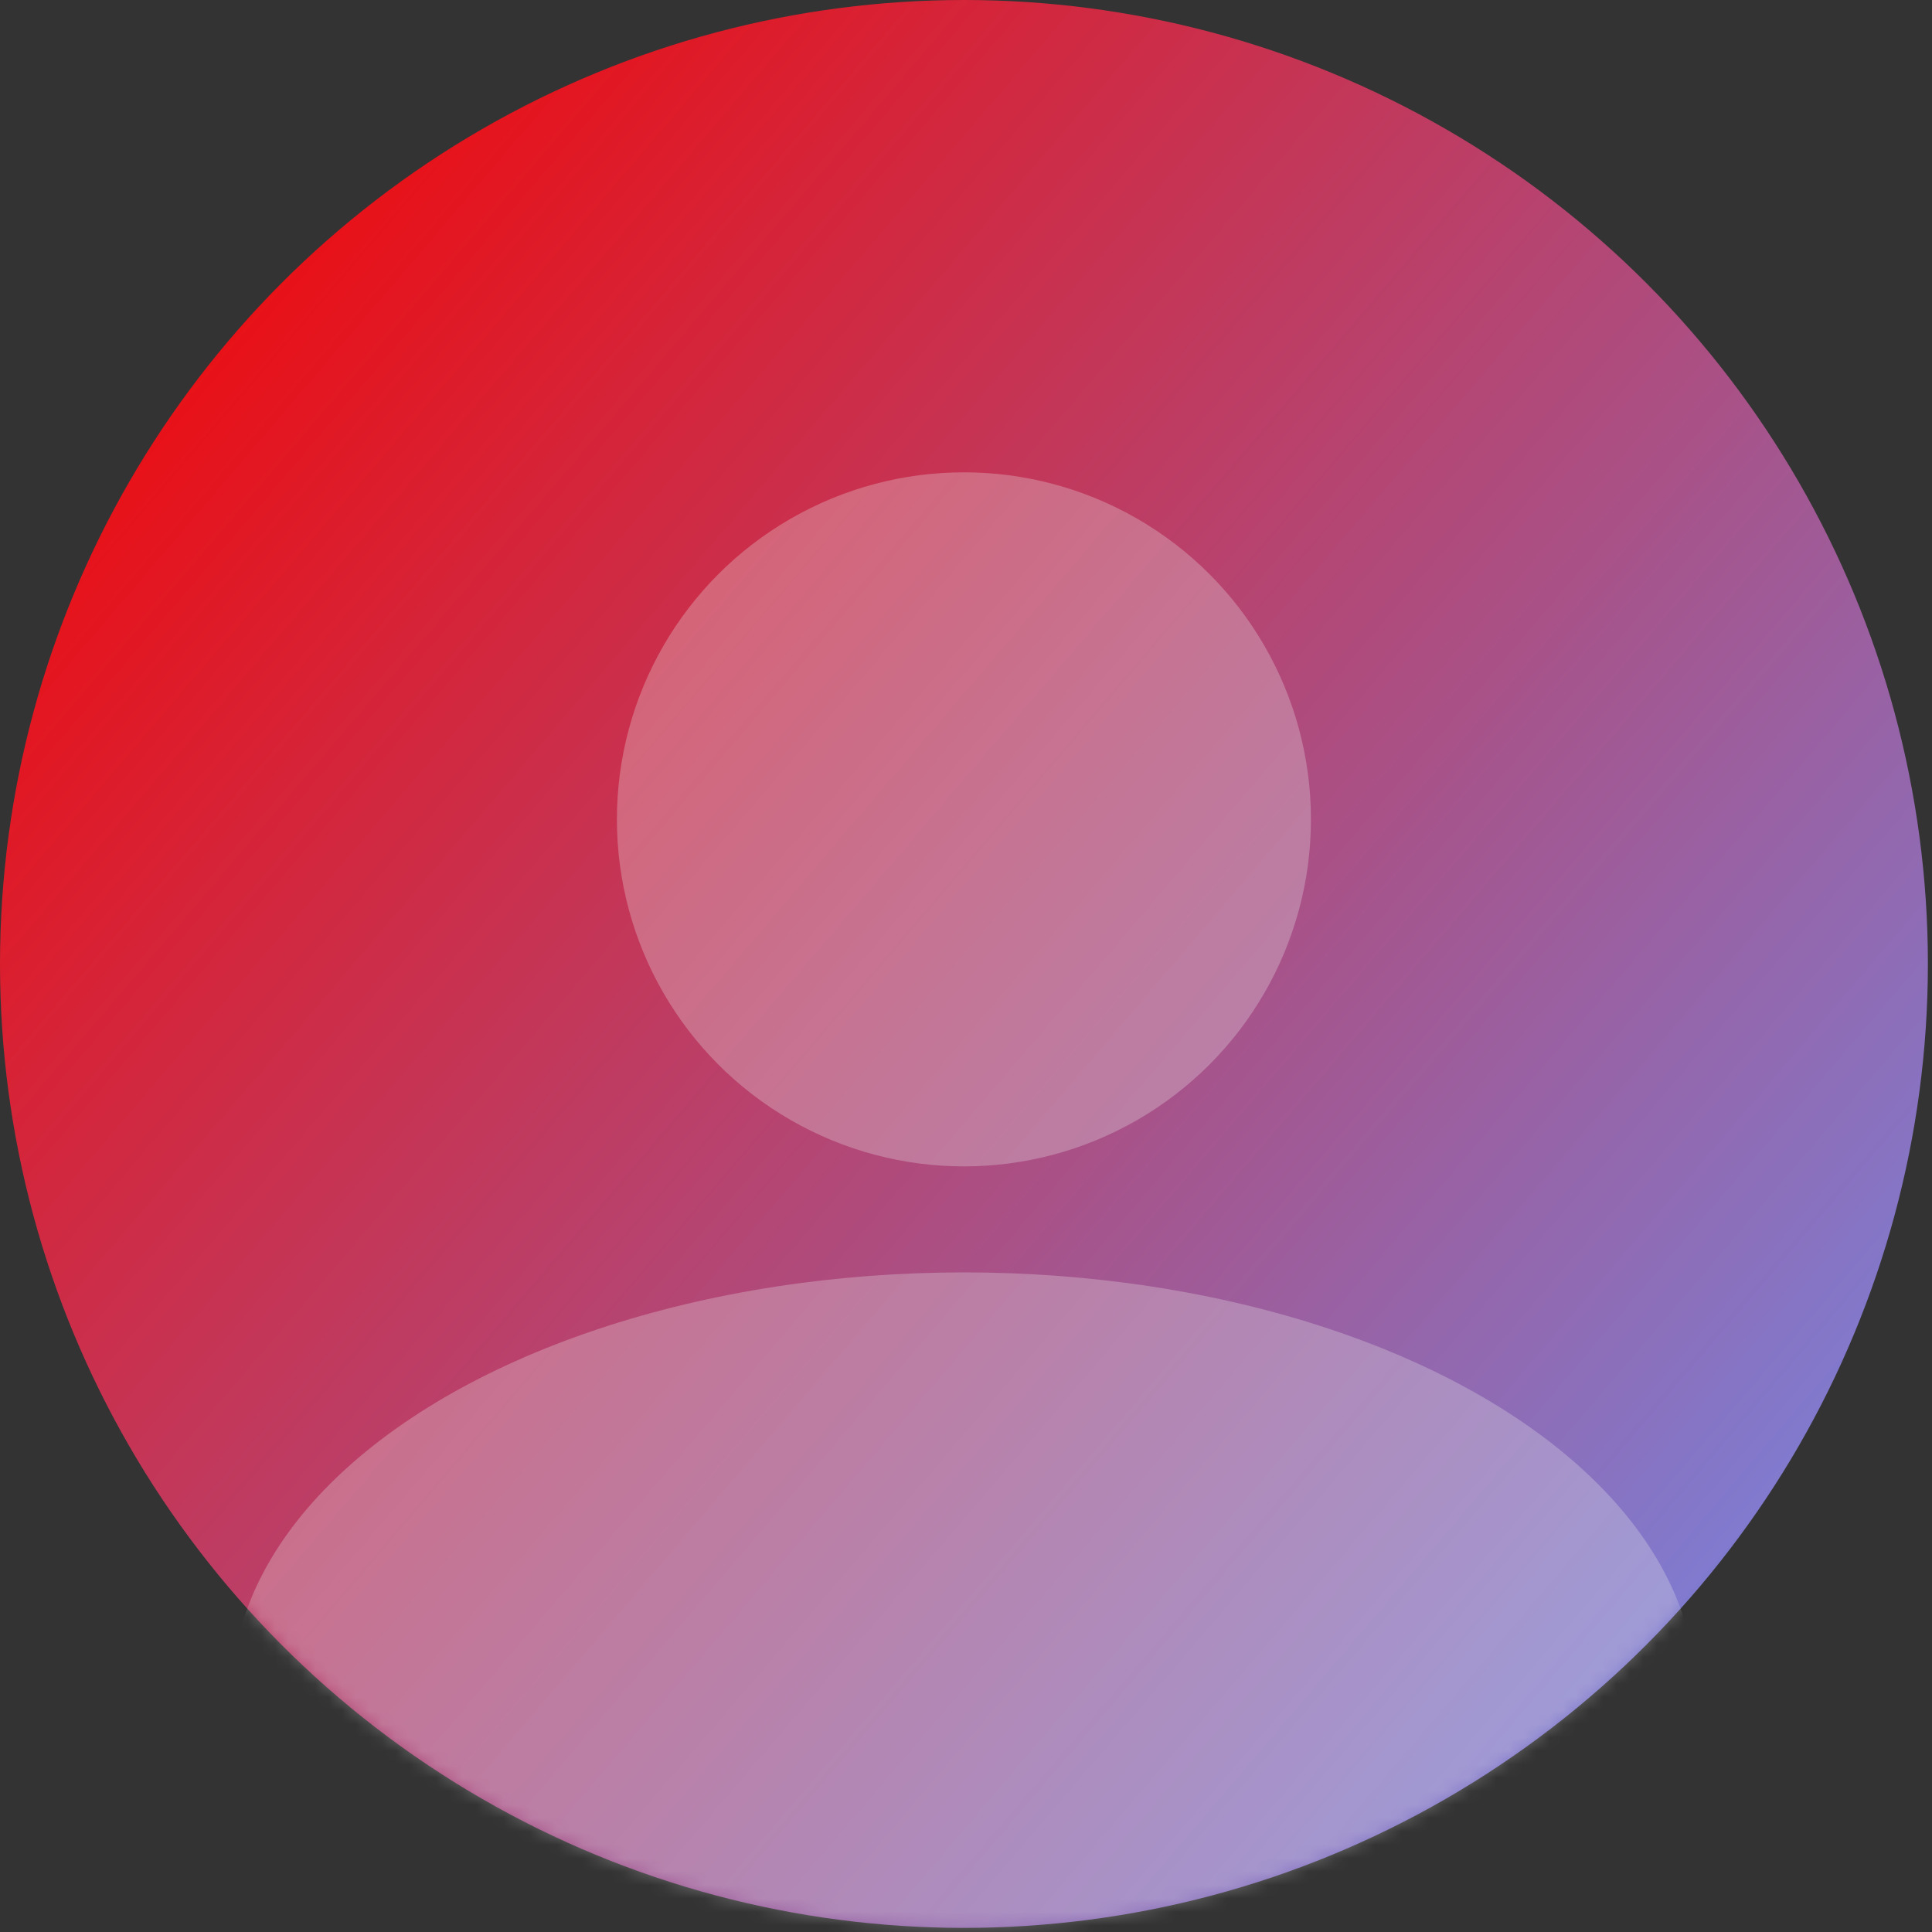
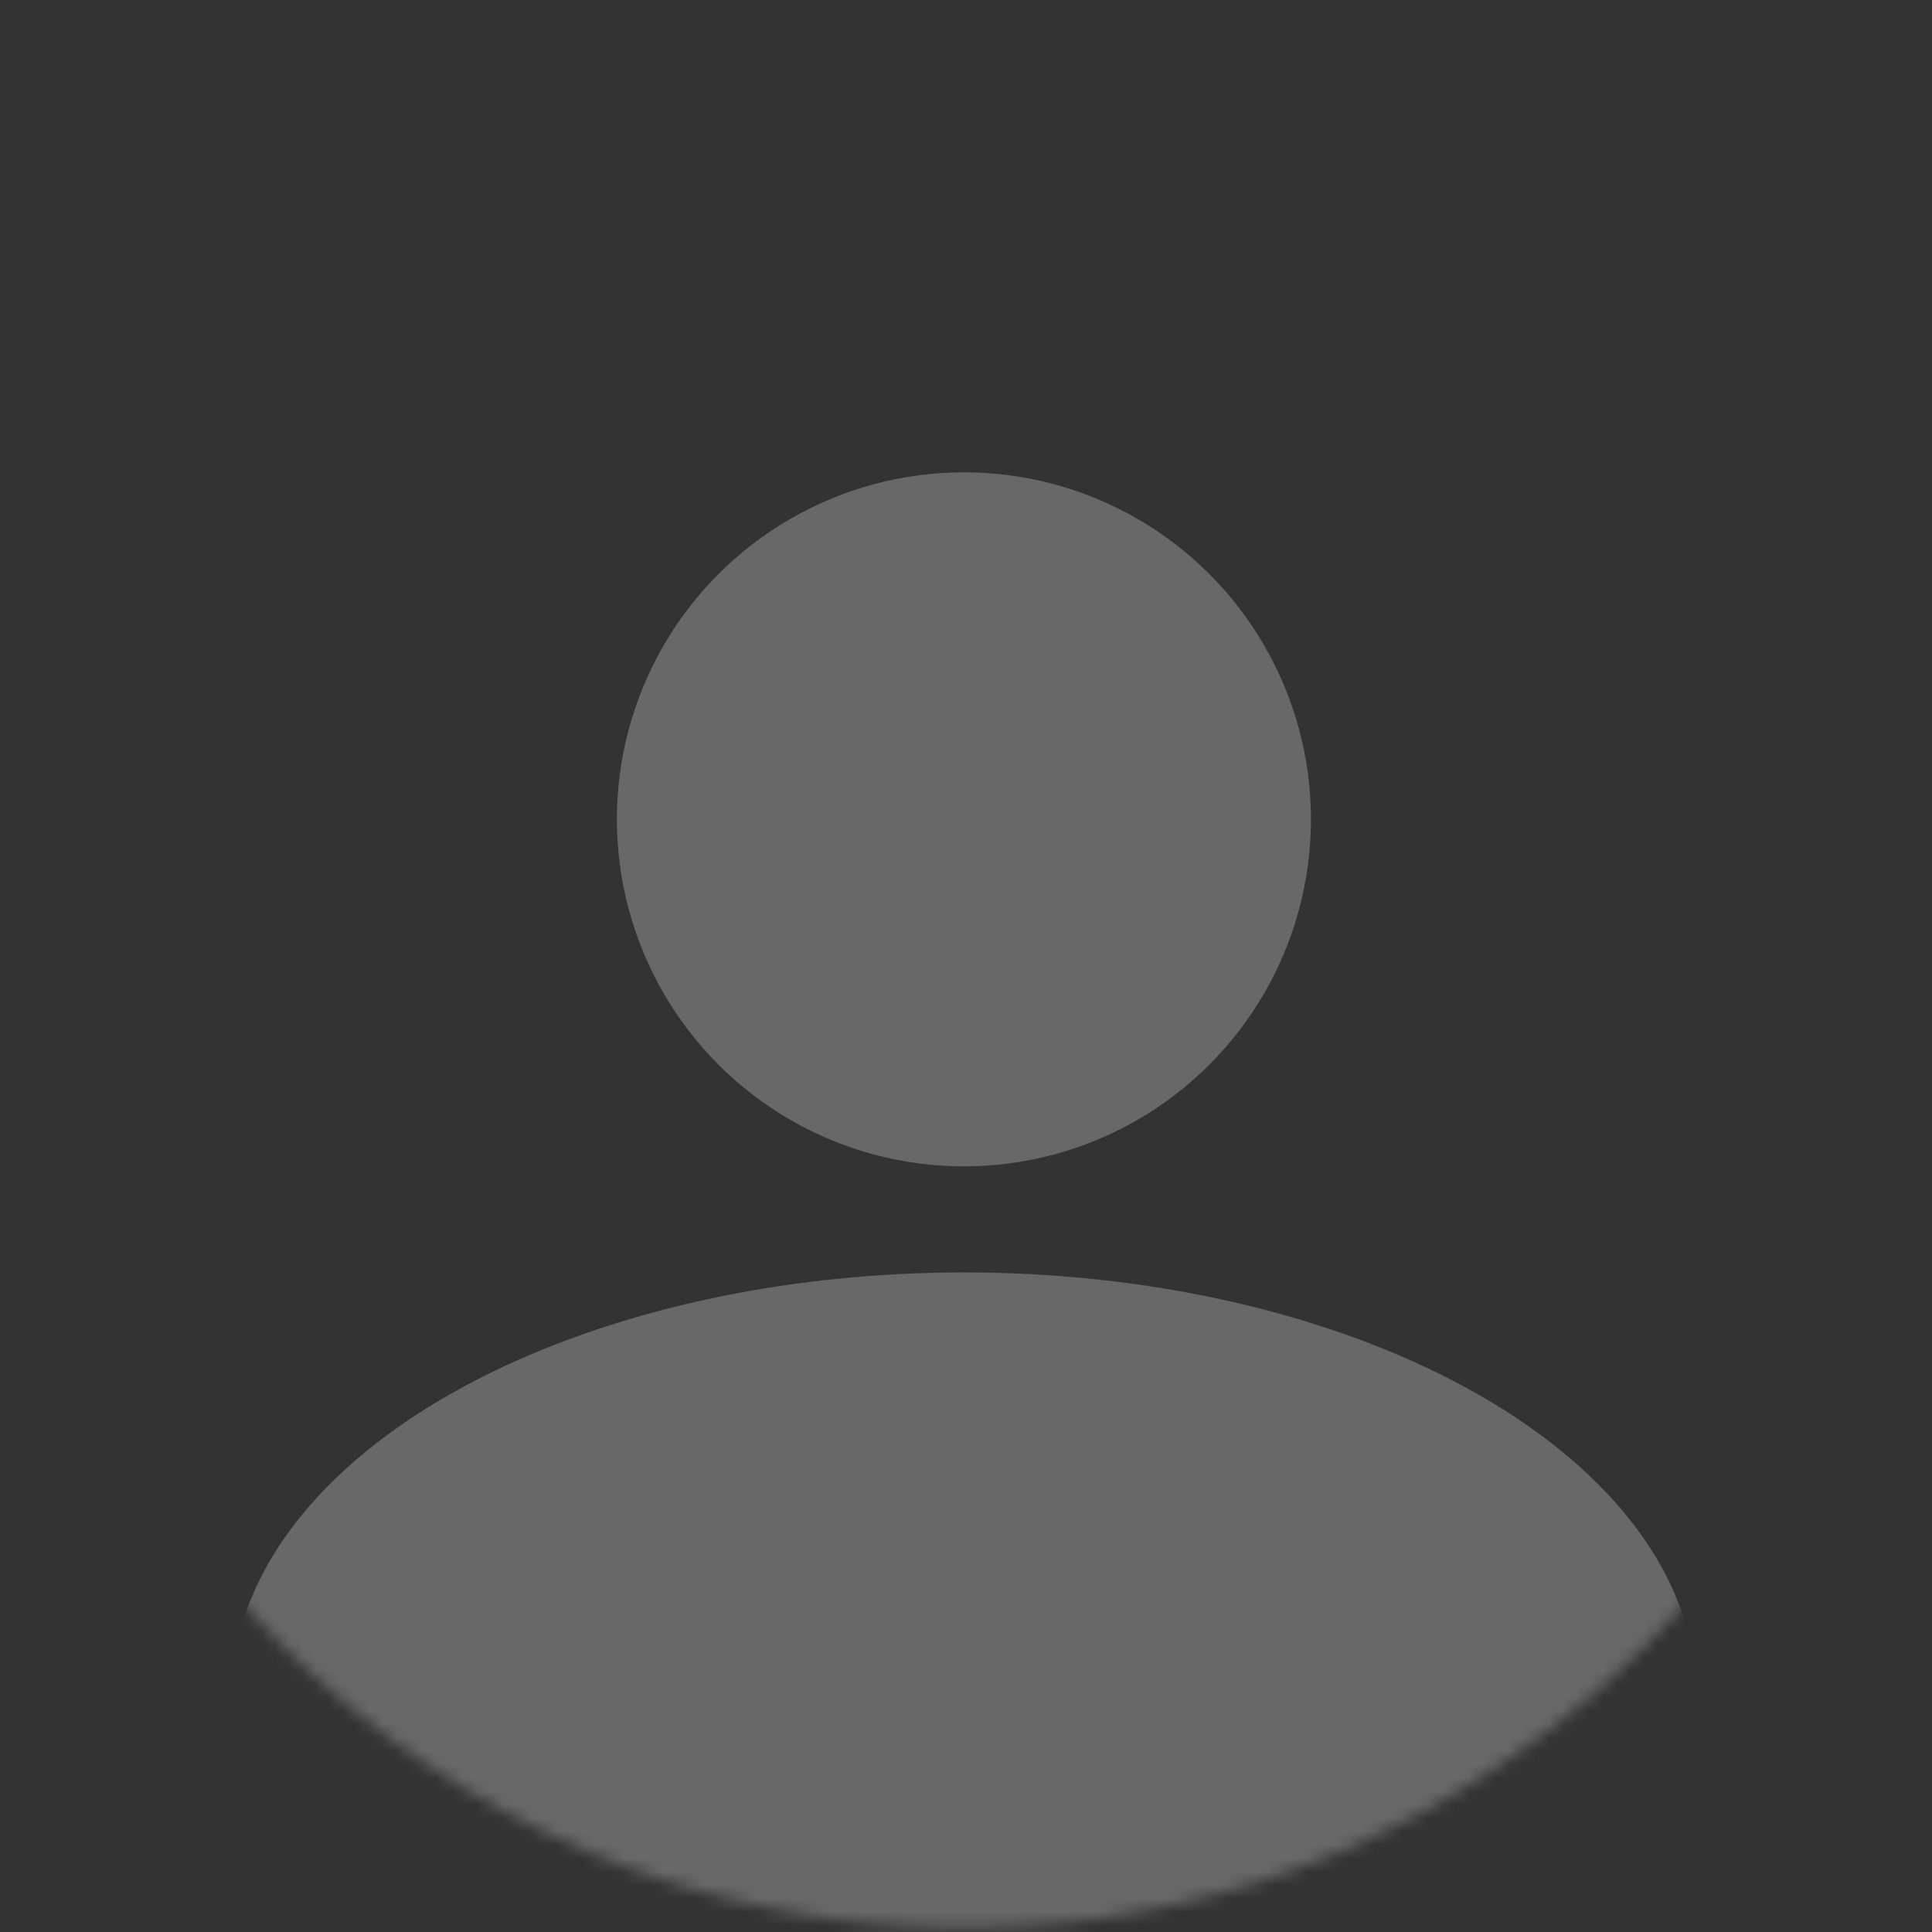
<svg xmlns="http://www.w3.org/2000/svg" width="144" height="144" viewBox="0 0 144 144" fill="none">
  <rect x="0" y="0" width="144" height="144" fill="#333333" stroke="none" />
-   <circle cx="71.847" cy="71.847" r="71.847" fill="url(#paint0_linear_589_7256)" />
  <mask id="mask0_589_7256" style="mask-type: alpha" maskUnits="userSpaceOnUse" x="0" y="0" width="144" height="144">
    <circle cx="71.847" cy="71.847" r="71.847" fill="url(#paint1_linear_589_7256)" />
  </mask>
  <g mask="url(#mask0_589_7256)">
    <ellipse cx="71.846" cy="126.45" rx="54.603" ry="31.613" fill="#ECECEC" fill-opacity="0.29" />
  </g>
  <circle cx="71.845" cy="61.07" r="25.865" fill="#ECECEC" fill-opacity="0.29" />
  <defs>
    <linearGradient id="paint0_linear_589_7256" x1="-23.497" y1="-9.52794e-07" x2="144.207" y2="143.18" gradientUnits="userSpaceOnUse">
      <stop offset="0.157" stop-color="#F10808" />
      <stop offset="1" stop-color="#6B90F4" />
    </linearGradient>
    <linearGradient id="paint1_linear_589_7256" x1="-23.497" y1="-2.41234e-06" x2="167.19" y2="143.693" gradientUnits="userSpaceOnUse">
      <stop offset="0.157" stop-color="#F10808" />
      <stop offset="1" stop-color="#6B90F4" />
    </linearGradient>
  </defs>
</svg>